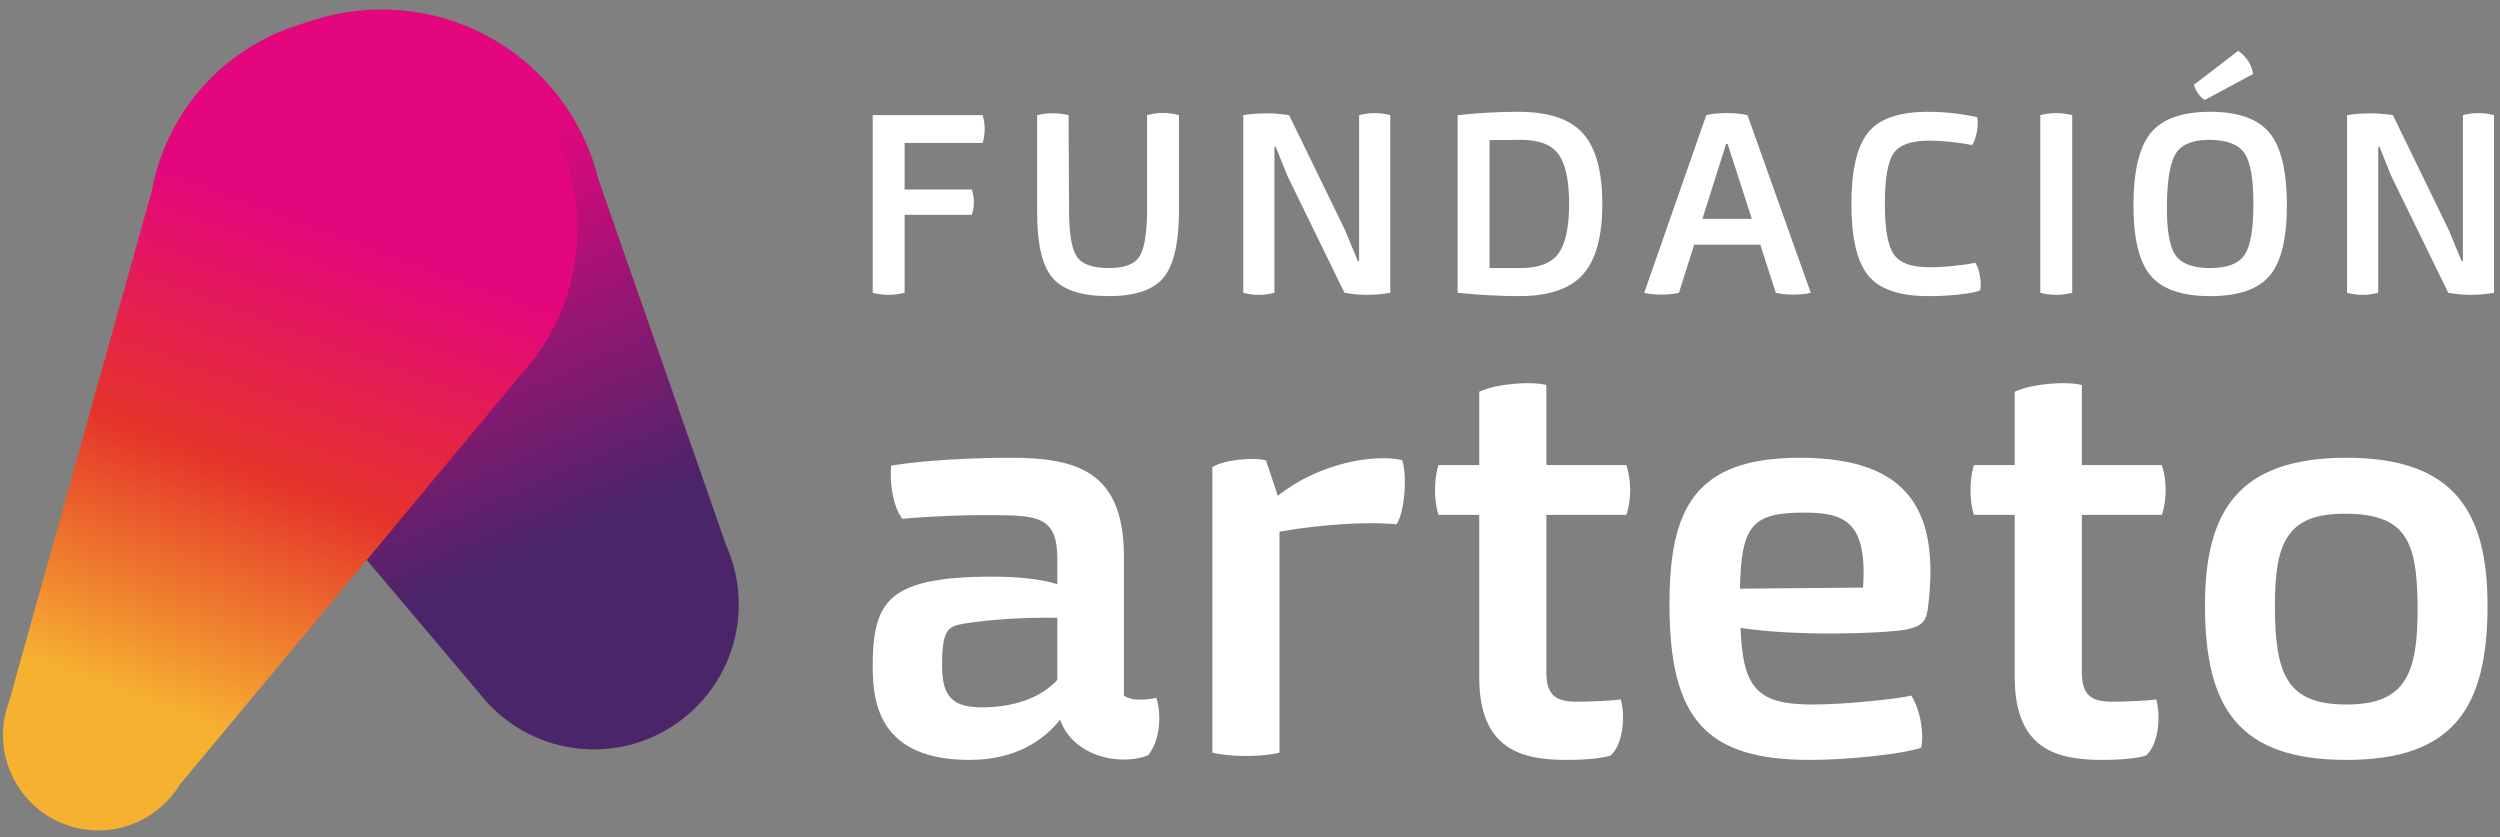
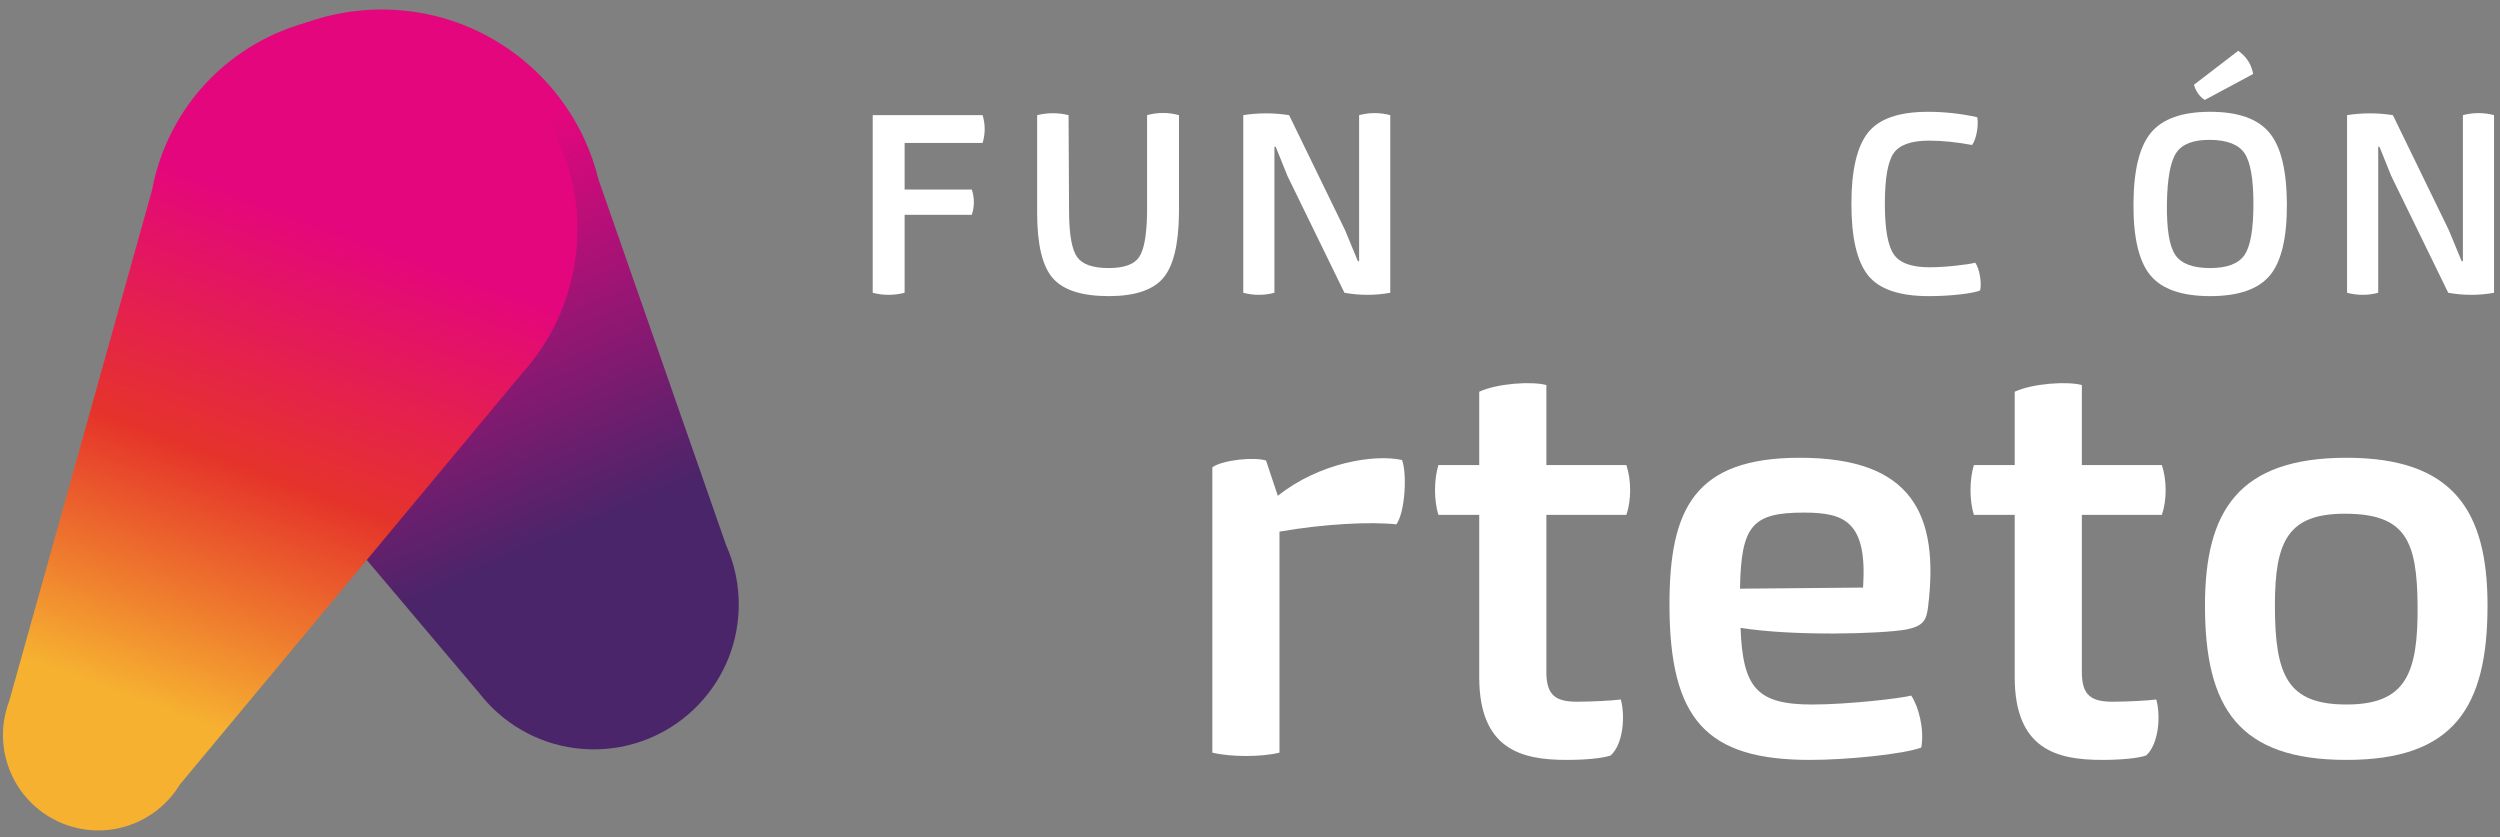
<svg xmlns="http://www.w3.org/2000/svg" id="Untitled-P%E1gina%201" viewBox="0 0 227 76" style="background-color:#ffffff00" version="1.1" xml:space="preserve" x="0px" y="0px" width="227px" height="76px">
  <rect x="0" y="0" width="227" height="76" fill="#808080" stroke="none" />
  <defs>
    <linearGradient id="gradient1" x1="38.419%" y1="16.059%" x2="62.055%" y2="85.585%">
      <stop stop-color="#e4067d" stop-opacity="1" offset="1%" />
      <stop stop-color="#e4067d" stop-opacity="1" offset="11%" />
      <stop stop-color="#4a2569" stop-opacity="1" offset="85%" />
      <stop stop-color="#4a2569" stop-opacity="1" offset="99%" />
    </linearGradient>
    <linearGradient id="gradient2" x1="60.032%" y1="13.035%" x2="39.433%" y2="88.648%">
      <stop stop-color="#e4067d" stop-opacity="1" offset="1%" />
      <stop stop-color="#e4067d" stop-opacity="1" offset="17%" />
      <stop stop-color="#e5342a" stop-opacity="1" offset="58%" />
      <stop stop-color="#f6b131" stop-opacity="1" offset="98%" />
      <stop stop-color="#f6b131" stop-opacity="1" offset="99%" />
    </linearGradient>
  </defs>
  <g>
    <g>
-       <path d="M 104.237 68.593 C 101.544 69.609 97.378 68.593 96.259 65.341 C 94.737 67.271 92.144 69 88.03 69 C 79.8 69 79.242 63.766 79.242 60.516 C 79.242 55.282 80.41 53.2 86.101 52.538 C 88.741 52.284 93.313 52.183 96.006 53.046 L 96.006 50.762 C 96.006 47.509 94.788 46.899 91.738 46.797 C 87.928 46.697 84.271 46.899 81.934 47.103 C 81.069 45.985 80.765 43.801 80.918 42.277 C 83.965 41.769 88.539 41.565 91.738 41.565 C 97.784 41.565 102.053 42.784 102.053 50.557 L 102.053 63.156 C 102.916 63.818 104.795 63.41 104.998 63.36 C 105.506 64.985 105.304 67.323 104.237 68.593 L 104.237 68.593 ZM 96.006 61.734 L 96.006 56.095 C 93.162 56.044 89.859 56.247 87.674 56.602 C 86.101 56.857 85.54 57.06 85.54 60.412 C 85.54 63.259 86.455 64.325 89.554 64.224 C 92.654 64.122 94.737 63.105 96.006 61.734 L 96.006 61.734 Z" fill="#ffffff" />
      <path d="M 126.794 47.611 C 124.509 47.356 120.241 47.56 116.177 48.272 L 116.177 68.339 C 114.552 68.745 111.756 68.745 110.081 68.339 L 110.081 42.429 C 110.995 41.769 113.89 41.464 114.958 41.82 L 116.025 45.02 C 119.784 42.023 124.762 41.21 127.304 41.769 C 127.76 42.937 127.607 46.442 126.794 47.611 L 126.794 47.611 Z" fill="#ffffff" />
      <path d="M 140.41 61.023 C 140.41 63.157 141.273 63.716 143.204 63.716 C 144.475 63.716 146.456 63.613 147.167 63.513 C 147.573 64.936 147.42 67.526 146.254 68.593 C 145.542 68.847 144.017 68.999 142.239 68.999 C 138.124 68.999 134.314 68.033 134.314 61.48 L 134.314 46.748 L 130.605 46.748 C 130.198 45.427 130.198 43.598 130.605 42.226 L 134.314 42.226 L 134.314 35.57 C 135.939 34.809 139.089 34.605 140.41 34.961 L 140.41 42.226 L 147.675 42.226 C 148.132 43.598 148.132 45.427 147.675 46.748 L 140.41 46.748 L 140.41 61.023 Z" fill="#ffffff" />
      <path d="M 175.06 55.181 C 174.907 56.348 174.603 56.857 173.079 57.161 C 170.741 57.568 162.817 57.771 158.041 57.01 C 158.244 62.446 159.513 63.97 164.544 63.97 C 167.795 63.97 172.621 63.411 173.536 63.157 C 174.196 64.122 174.754 66.205 174.45 67.881 C 172.773 68.491 167.694 68.999 164.34 68.999 C 154.941 68.999 151.588 65.342 151.588 54.876 C 151.588 46.19 153.875 41.565 163.426 41.565 C 173.586 41.565 176.126 46.646 175.06 55.181 L 175.06 55.181 ZM 169.166 53.352 C 169.573 47.305 167.439 46.544 163.782 46.544 C 159.108 46.544 158.091 47.711 157.991 53.453 L 169.166 53.352 Z" fill="#ffffff" />
      <path d="M 189.033 61.023 C 189.033 63.157 189.896 63.716 191.827 63.716 C 193.098 63.716 195.079 63.613 195.79 63.513 C 196.196 64.936 196.043 67.526 194.876 68.593 C 194.165 68.847 192.64 68.999 190.862 68.999 C 186.747 68.999 182.936 68.033 182.936 61.48 L 182.936 46.748 L 179.227 46.748 C 178.821 45.427 178.821 43.598 179.227 42.226 L 182.936 42.226 L 182.936 35.57 C 184.562 34.809 187.712 34.605 189.033 34.961 L 189.033 42.226 L 196.298 42.226 C 196.755 43.598 196.755 45.427 196.298 46.748 L 189.033 46.748 L 189.033 61.023 Z" fill="#ffffff" />
      <path d="M 225.868 54.977 C 225.868 64.274 222.768 68.999 213.065 68.999 C 203.259 68.999 200.212 64.274 200.212 54.977 C 200.212 46.392 203.259 41.565 213.065 41.565 C 222.768 41.565 225.868 46.392 225.868 54.977 L 225.868 54.977 ZM 206.562 54.977 C 206.562 61.378 207.731 63.969 213.065 63.969 C 218.45 63.969 219.568 61.174 219.517 54.977 C 219.465 49.135 218.45 46.696 213.065 46.646 C 207.731 46.595 206.562 49.135 206.562 54.977 L 206.562 54.977 Z" fill="#ffffff" />
    </g>
    <path d="M 82.139 17.211 L 88.24 17.211 C 88.49 17.989 88.49 18.753 88.24 19.502 L 82.139 19.502 L 82.139 26.584 C 81.158 26.832 80.192 26.832 79.242 26.584 L 79.242 10.455 L 89.222 10.455 C 89.471 11.298 89.471 12.138 89.222 12.98 L 82.139 12.98 L 82.139 17.211 Z" fill="#ffffff" />
    <path d="M 107.052 19.337 C 107.022 22.205 106.539 24.18 105.603 25.263 C 104.668 26.346 103.025 26.887 100.671 26.887 C 98.24 26.887 96.55 26.346 95.599 25.263 C 94.649 24.18 94.173 22.205 94.173 19.337 L 94.173 10.456 C 95.139 10.222 96.089 10.222 97.025 10.456 L 97.072 19.337 C 97.087 21.348 97.334 22.684 97.808 23.347 C 98.283 24.009 99.238 24.34 100.671 24.34 C 102.059 24.34 102.977 24.009 103.43 23.347 C 103.882 22.684 104.123 21.348 104.155 19.337 L 104.155 10.456 C 105.121 10.19 106.086 10.19 107.052 10.456 L 107.052 19.337 Z" fill="#ffffff" />
    <path d="M 123.408 10.456 C 124.358 10.206 125.301 10.206 126.236 10.456 L 126.236 26.584 C 124.865 26.833 123.477 26.833 122.076 26.584 L 116.91 15.995 L 115.835 13.331 L 115.717 13.331 L 115.717 26.584 C 114.784 26.833 113.84 26.833 112.889 26.584 L 112.889 10.456 C 114.261 10.238 115.648 10.238 117.051 10.456 L 122.146 20.928 L 123.291 23.709 L 123.408 23.709 L 123.408 10.456 Z" fill="#ffffff" />
-     <path d="M 143.738 12.115 C 144.906 13.423 145.491 15.559 145.491 18.52 C 145.491 21.465 144.906 23.596 143.738 24.912 C 142.569 26.23 140.629 26.887 137.918 26.887 C 136.203 26.887 134.35 26.787 132.355 26.584 L 132.355 10.456 C 134.241 10.253 136.071 10.151 137.847 10.151 C 140.606 10.151 142.569 10.806 143.738 12.115 L 143.738 12.115 ZM 138.058 24.34 C 139.709 24.34 140.859 23.899 141.506 23.019 C 142.152 22.138 142.476 20.639 142.476 18.52 C 142.476 16.385 142.152 14.878 141.506 13.996 C 140.859 13.117 139.709 12.684 138.058 12.699 L 135.252 12.723 L 135.252 24.34 L 138.058 24.34 Z" fill="#ffffff" />
-     <path d="M 164.419 26.584 C 163.982 26.693 163.453 26.748 162.83 26.748 C 162.206 26.748 161.676 26.693 161.24 26.584 L 159.837 22.213 L 153.83 22.213 L 152.451 26.584 C 152.015 26.693 151.481 26.748 150.851 26.748 C 150.219 26.748 149.701 26.693 149.296 26.584 L 154.929 10.456 C 155.443 10.331 156.067 10.268 156.799 10.268 C 157.531 10.268 158.155 10.331 158.67 10.456 L 164.419 26.584 ZM 156.87 13.073 L 156.728 13.073 L 154.579 19.876 L 159.066 19.876 L 156.87 13.073 Z" fill="#ffffff" />
    <path d="M 179.537 10.643 C 179.6 11.033 179.588 11.472 179.503 11.964 C 179.416 12.454 179.273 12.855 179.07 13.166 C 177.651 12.902 176.35 12.77 175.166 12.77 C 173.544 12.77 172.47 13.151 171.94 13.915 C 171.411 14.679 171.145 16.213 171.145 18.52 C 171.145 20.779 171.415 22.303 171.952 23.089 C 172.49 23.877 173.568 24.269 175.19 24.269 C 175.891 24.269 176.677 24.222 177.55 24.129 C 178.422 24.036 179.022 23.943 179.349 23.849 C 179.553 24.145 179.696 24.554 179.782 25.077 C 179.868 25.599 179.873 26.03 179.795 26.373 C 179.466 26.513 178.847 26.634 177.935 26.736 C 177.024 26.836 176.086 26.888 175.12 26.888 C 172.454 26.888 170.62 26.257 169.614 24.995 C 168.609 23.731 168.107 21.574 168.107 18.52 C 168.107 15.481 168.606 13.326 169.603 12.057 C 170.601 10.788 172.416 10.152 175.049 10.152 C 176.56 10.152 178.056 10.315 179.537 10.643 L 179.537 10.643 Z" fill="#ffffff" />
-     <path d="M 188.157 26.584 C 187.176 26.833 186.21 26.833 185.26 26.584 L 185.26 10.455 C 186.21 10.206 187.176 10.206 188.157 10.455 L 188.157 26.584 Z" fill="#ffffff" />
    <path d="M 206.048 12.034 C 207.101 13.288 207.633 15.449 207.649 18.52 C 207.664 21.59 207.15 23.752 206.107 25.005 C 205.062 26.26 203.255 26.888 200.683 26.888 C 198.113 26.888 196.305 26.26 195.26 25.005 C 194.217 23.752 193.702 21.59 193.719 18.52 C 193.734 15.449 194.267 13.288 195.319 12.034 C 196.371 10.779 198.158 10.151 200.683 10.151 C 203.208 10.151 204.996 10.779 206.048 12.034 L 206.048 12.034 ZM 197.61 13.868 C 197.073 14.663 196.789 16.213 196.757 18.52 C 196.726 20.81 196.978 22.354 197.517 23.148 C 198.054 23.942 199.109 24.34 200.683 24.34 C 202.227 24.34 203.266 23.942 203.805 23.148 C 204.342 22.354 204.611 20.81 204.611 18.52 C 204.611 16.244 204.342 14.71 203.805 13.915 C 203.266 13.121 202.227 12.715 200.683 12.699 C 199.172 12.684 198.147 13.074 197.61 13.868 L 197.61 13.868 ZM 203.231 4.612 C 203.98 5.142 204.431 5.843 204.587 6.716 L 200.192 9.076 C 199.726 8.78 199.398 8.321 199.211 7.697 L 203.231 4.612 Z" fill="#ffffff" />
    <path d="M 223.631 10.456 C 224.581 10.206 225.524 10.206 226.459 10.456 L 226.459 26.584 C 225.088 26.833 223.701 26.833 222.299 26.584 L 217.133 15.995 L 216.058 13.331 L 215.941 13.331 L 215.941 26.584 C 215.007 26.833 214.064 26.833 213.113 26.584 L 213.113 10.456 C 214.484 10.238 215.872 10.238 217.274 10.456 L 222.369 20.928 L 223.514 23.709 L 223.631 23.709 L 223.631 10.456 Z" fill="#ffffff" />
    <path d="M 14.403 20.645 C 14.27 26.252 16.427 31.38 20.02 35.135 L 43.491 62.902 C 43.733 63.218 43.99 63.521 44.259 63.812 L 44.275 63.831 L 44.276 63.83 C 46.607 66.343 49.91 67.951 53.608 68.038 C 60.873 68.21 66.903 62.461 67.075 55.196 C 67.124 53.163 66.707 51.226 65.924 49.486 L 54.346 16.308 C 54.036 15.038 53.607 13.812 53.069 12.645 L 53.063 12.63 L 53.062 12.632 C 49.92 5.842 43.127 1.057 35.144 0.869 C 34.98 0.865 34.816 0.862 34.654 0.862 C 23.684 0.861 14.665 9.62 14.403 20.645 L 14.403 20.645 Z" fill="url(#gradient1)" />
    <path d="M 14.736 13.933 C 14.315 15.039 14.01 16.158 13.8 17.282 L 0.834 63.667 C -0.863 68.141 1.388 73.142 5.859 74.839 C 9.826 76.344 14.205 74.74 16.328 71.239 L 47.377 33.931 C 47.751 33.519 48.11 33.088 48.45 32.642 L 48.477 32.608 L 48.476 32.607 C 49.57 31.16 50.483 29.539 51.16 27.757 C 54.977 17.698 49.917 6.45 39.86 2.634 C 37.585 1.769 35.248 1.36 32.951 1.36 C 25.093 1.359 17.69 6.149 14.736 13.933 L 14.736 13.933 Z" fill="url(#gradient2)" />
  </g>
</svg>